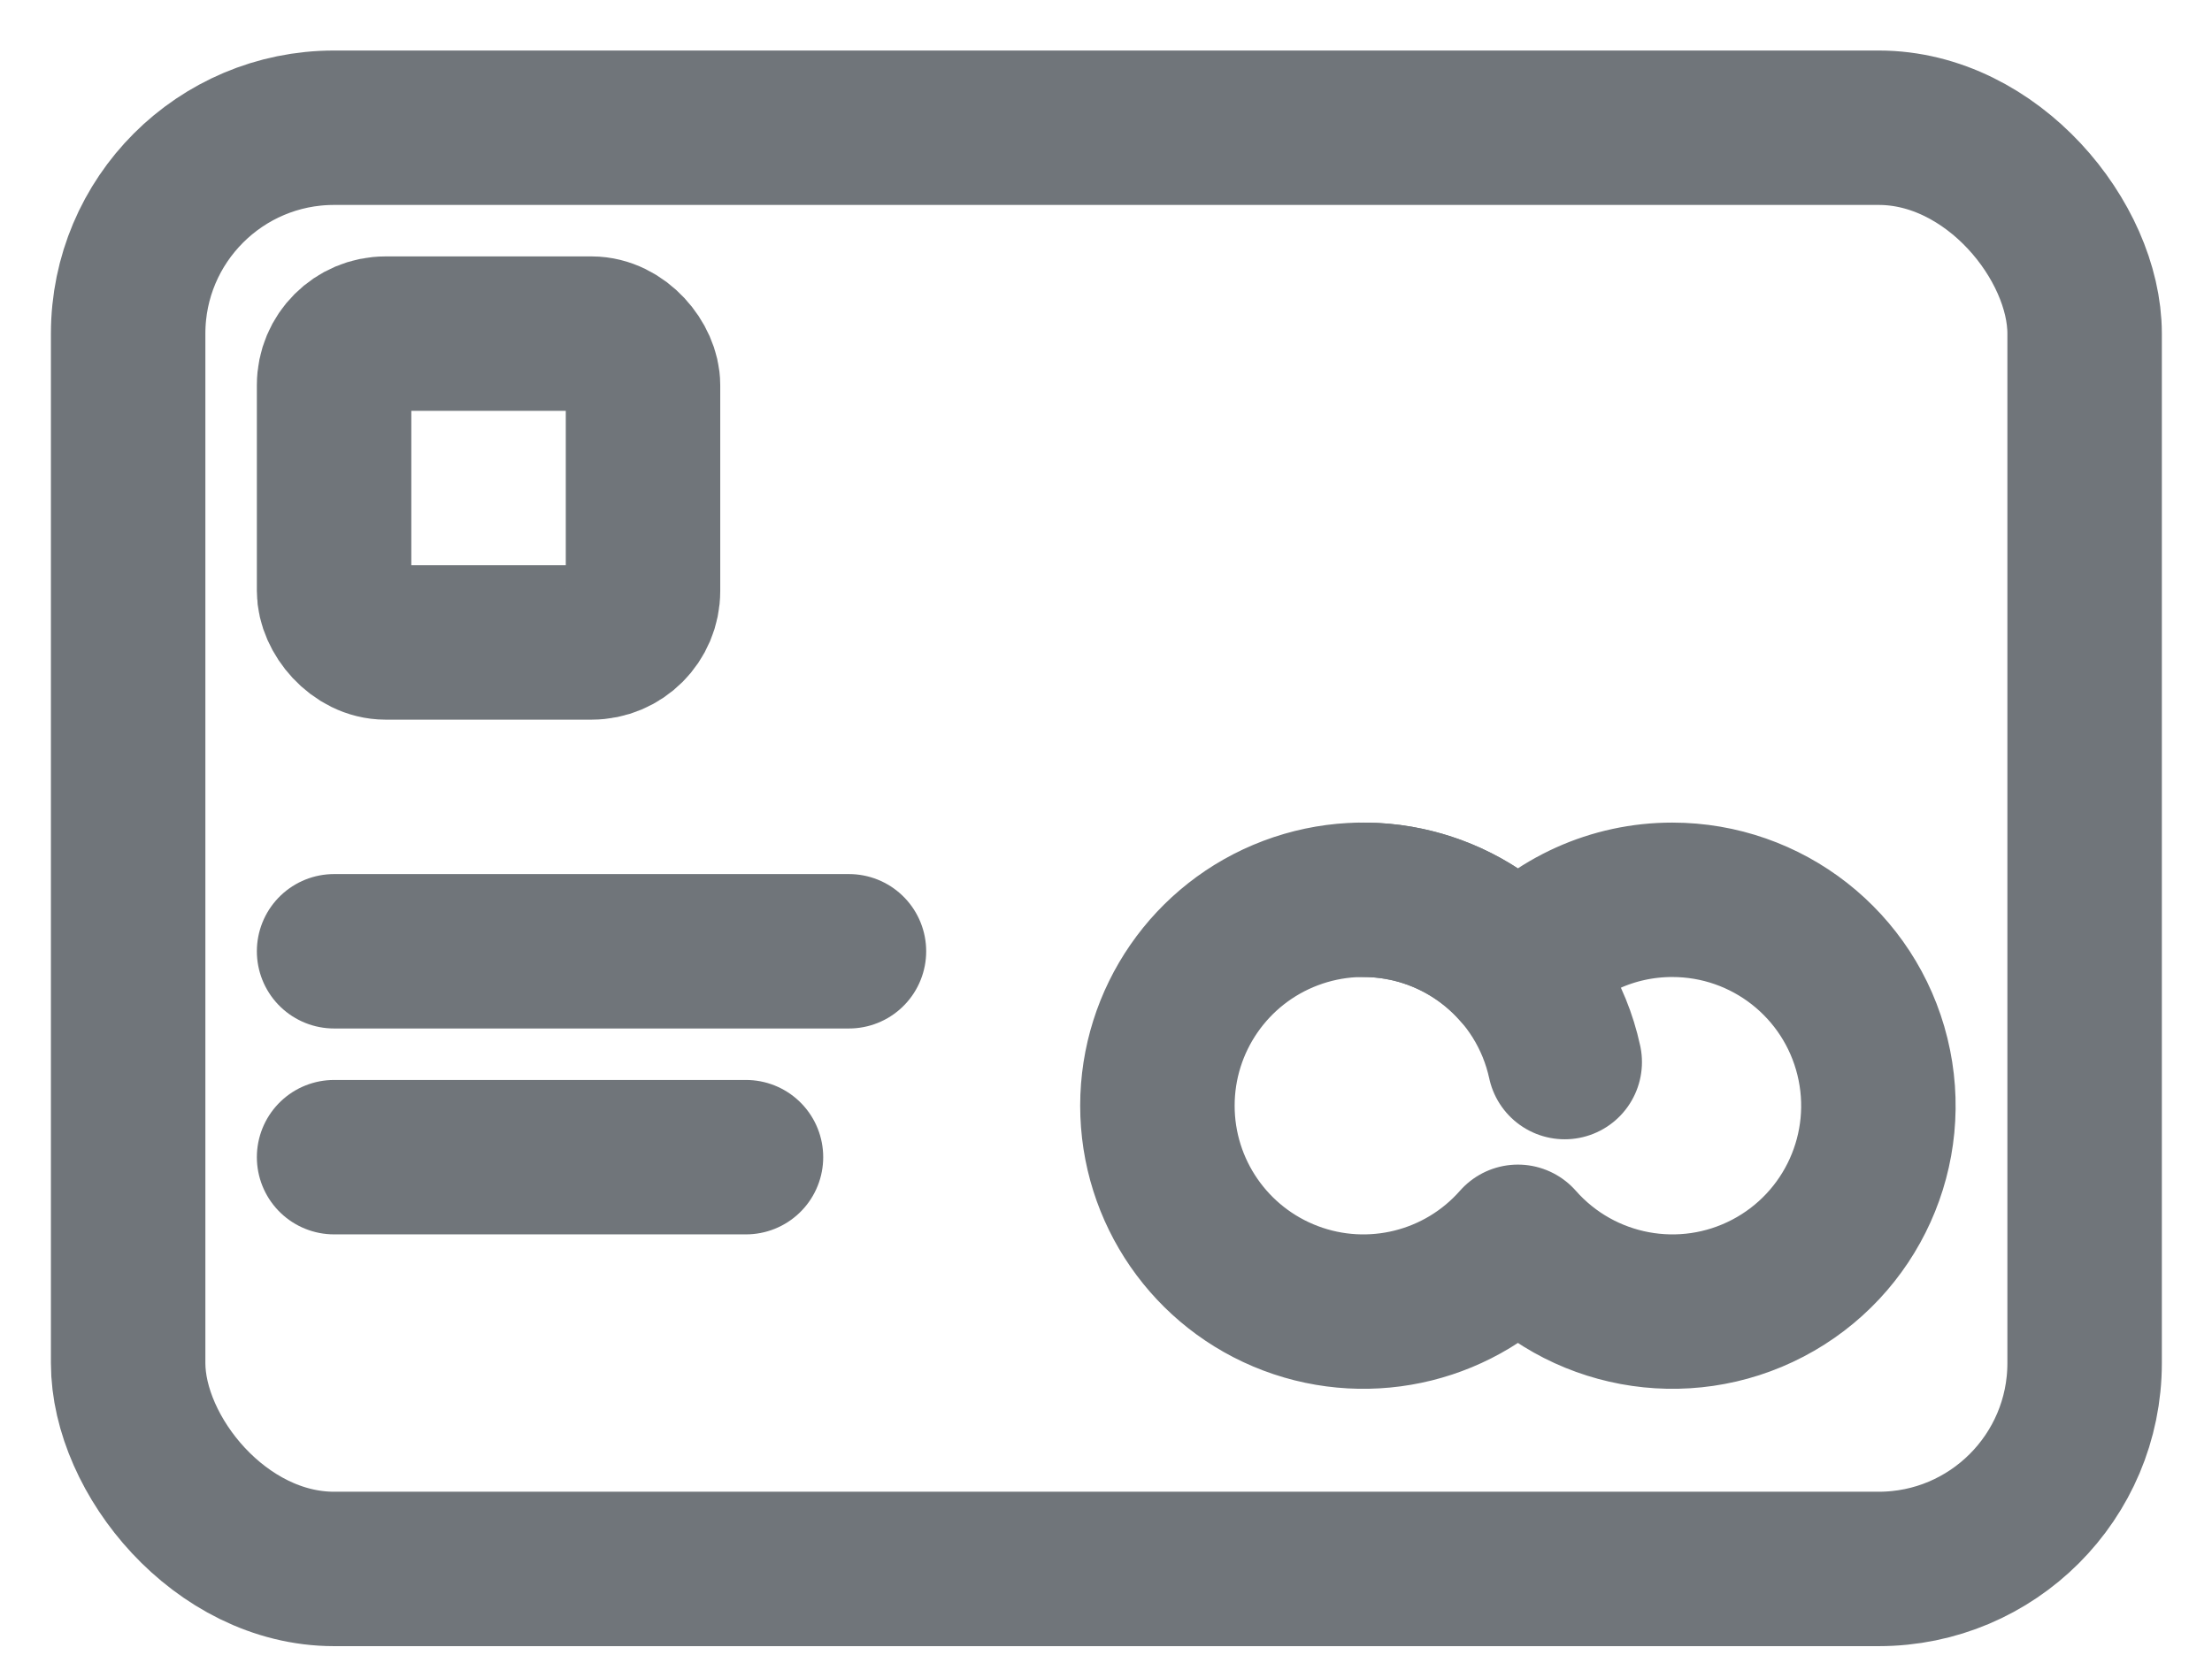
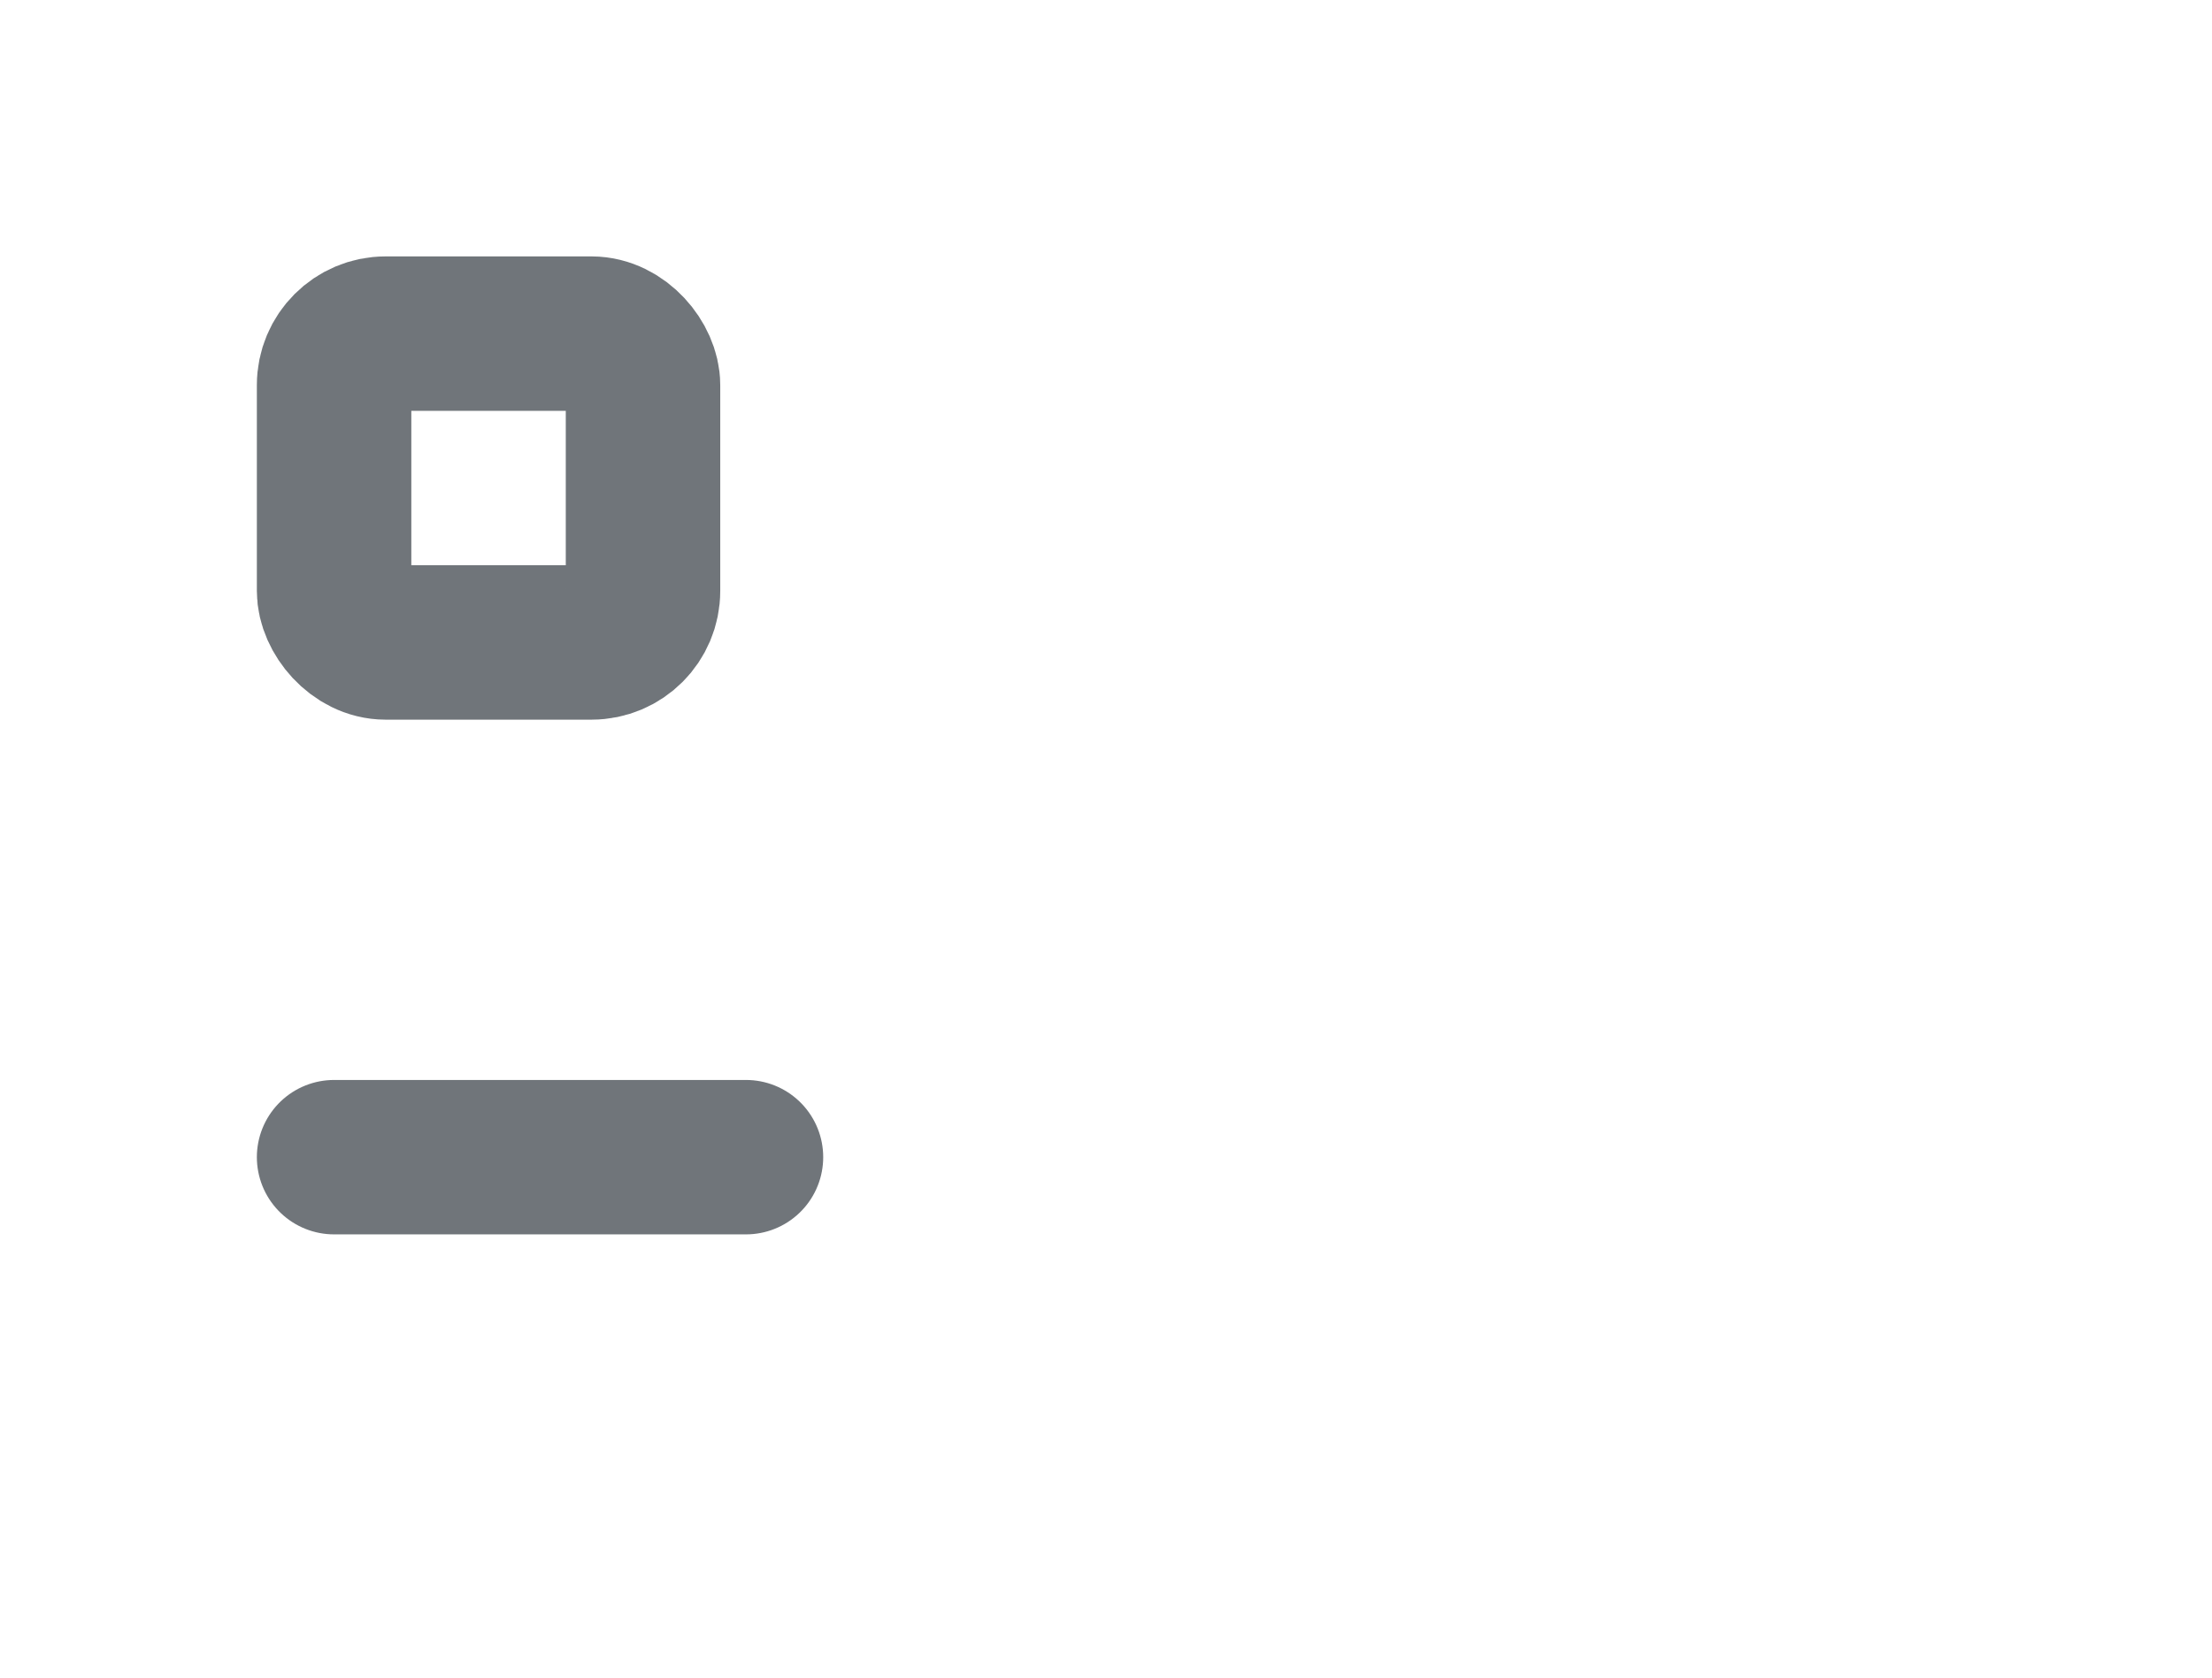
<svg xmlns="http://www.w3.org/2000/svg" width="29px" height="22px" viewBox="0 0 29 22" version="1.1">
  <title>4B6D9213-58DF-4790-BB0A-E3129A8B8524@3x</title>
  <desc>Created with sketchtool.</desc>
  <g id="🏠-Homepage-&amp;-Product" stroke="none" stroke-width="1" fill="none" fill-rule="evenodd" stroke-linecap="round" stroke-linejoin="round">
    <g id="Product-Page-/-Desktop-Test" transform="translate(-302, -1319)" stroke="#70757A" stroke-width="2.025">
      <g id="Mobile-Product-Screenshots" transform="translate(135, 675)">
        <g id="Feature" transform="translate(0, 301)">
          <g id="Logos" transform="translate(0, 338)">
            <g id="Audience-Icon" transform="translate(168, 0)">
              <g id="credit-card" transform="translate(0, 6)">
-                 <rect id="Rectangle" x="0.68" y="0.675" width="25.65" height="18.9" rx="2.7" />
                <rect id="Rectangle" x="3.38" y="3.375" width="4.05" height="4.05" rx="0.675" />
-                 <line x1="3.38" y1="11.475" x2="10.13" y2="11.475" id="Path" />
                <line x1="3.38" y1="14.175" x2="8.78" y2="14.175" id="Path" />
-                 <path d="M20.925,10.8 C20.15,10.799 19.411,11.132 18.9,11.715 C18.158,10.872 16.971,10.577 15.92,10.974 C14.869,11.371 14.174,12.377 14.174,13.5 C14.174,14.623 14.869,15.629 15.92,16.026 C16.971,16.423 18.158,16.128 18.9,15.285 C19.722,16.218 21.075,16.469 22.177,15.893 C23.279,15.317 23.845,14.063 23.548,12.856 C23.251,11.648 22.168,10.8 20.925,10.8 Z" id="Path" />
-                 <path d="M16.875,10.8 C18.146,10.8 19.245,11.686 19.514,12.928" id="Path" />
              </g>
            </g>
          </g>
        </g>
      </g>
    </g>
  </g>
</svg>